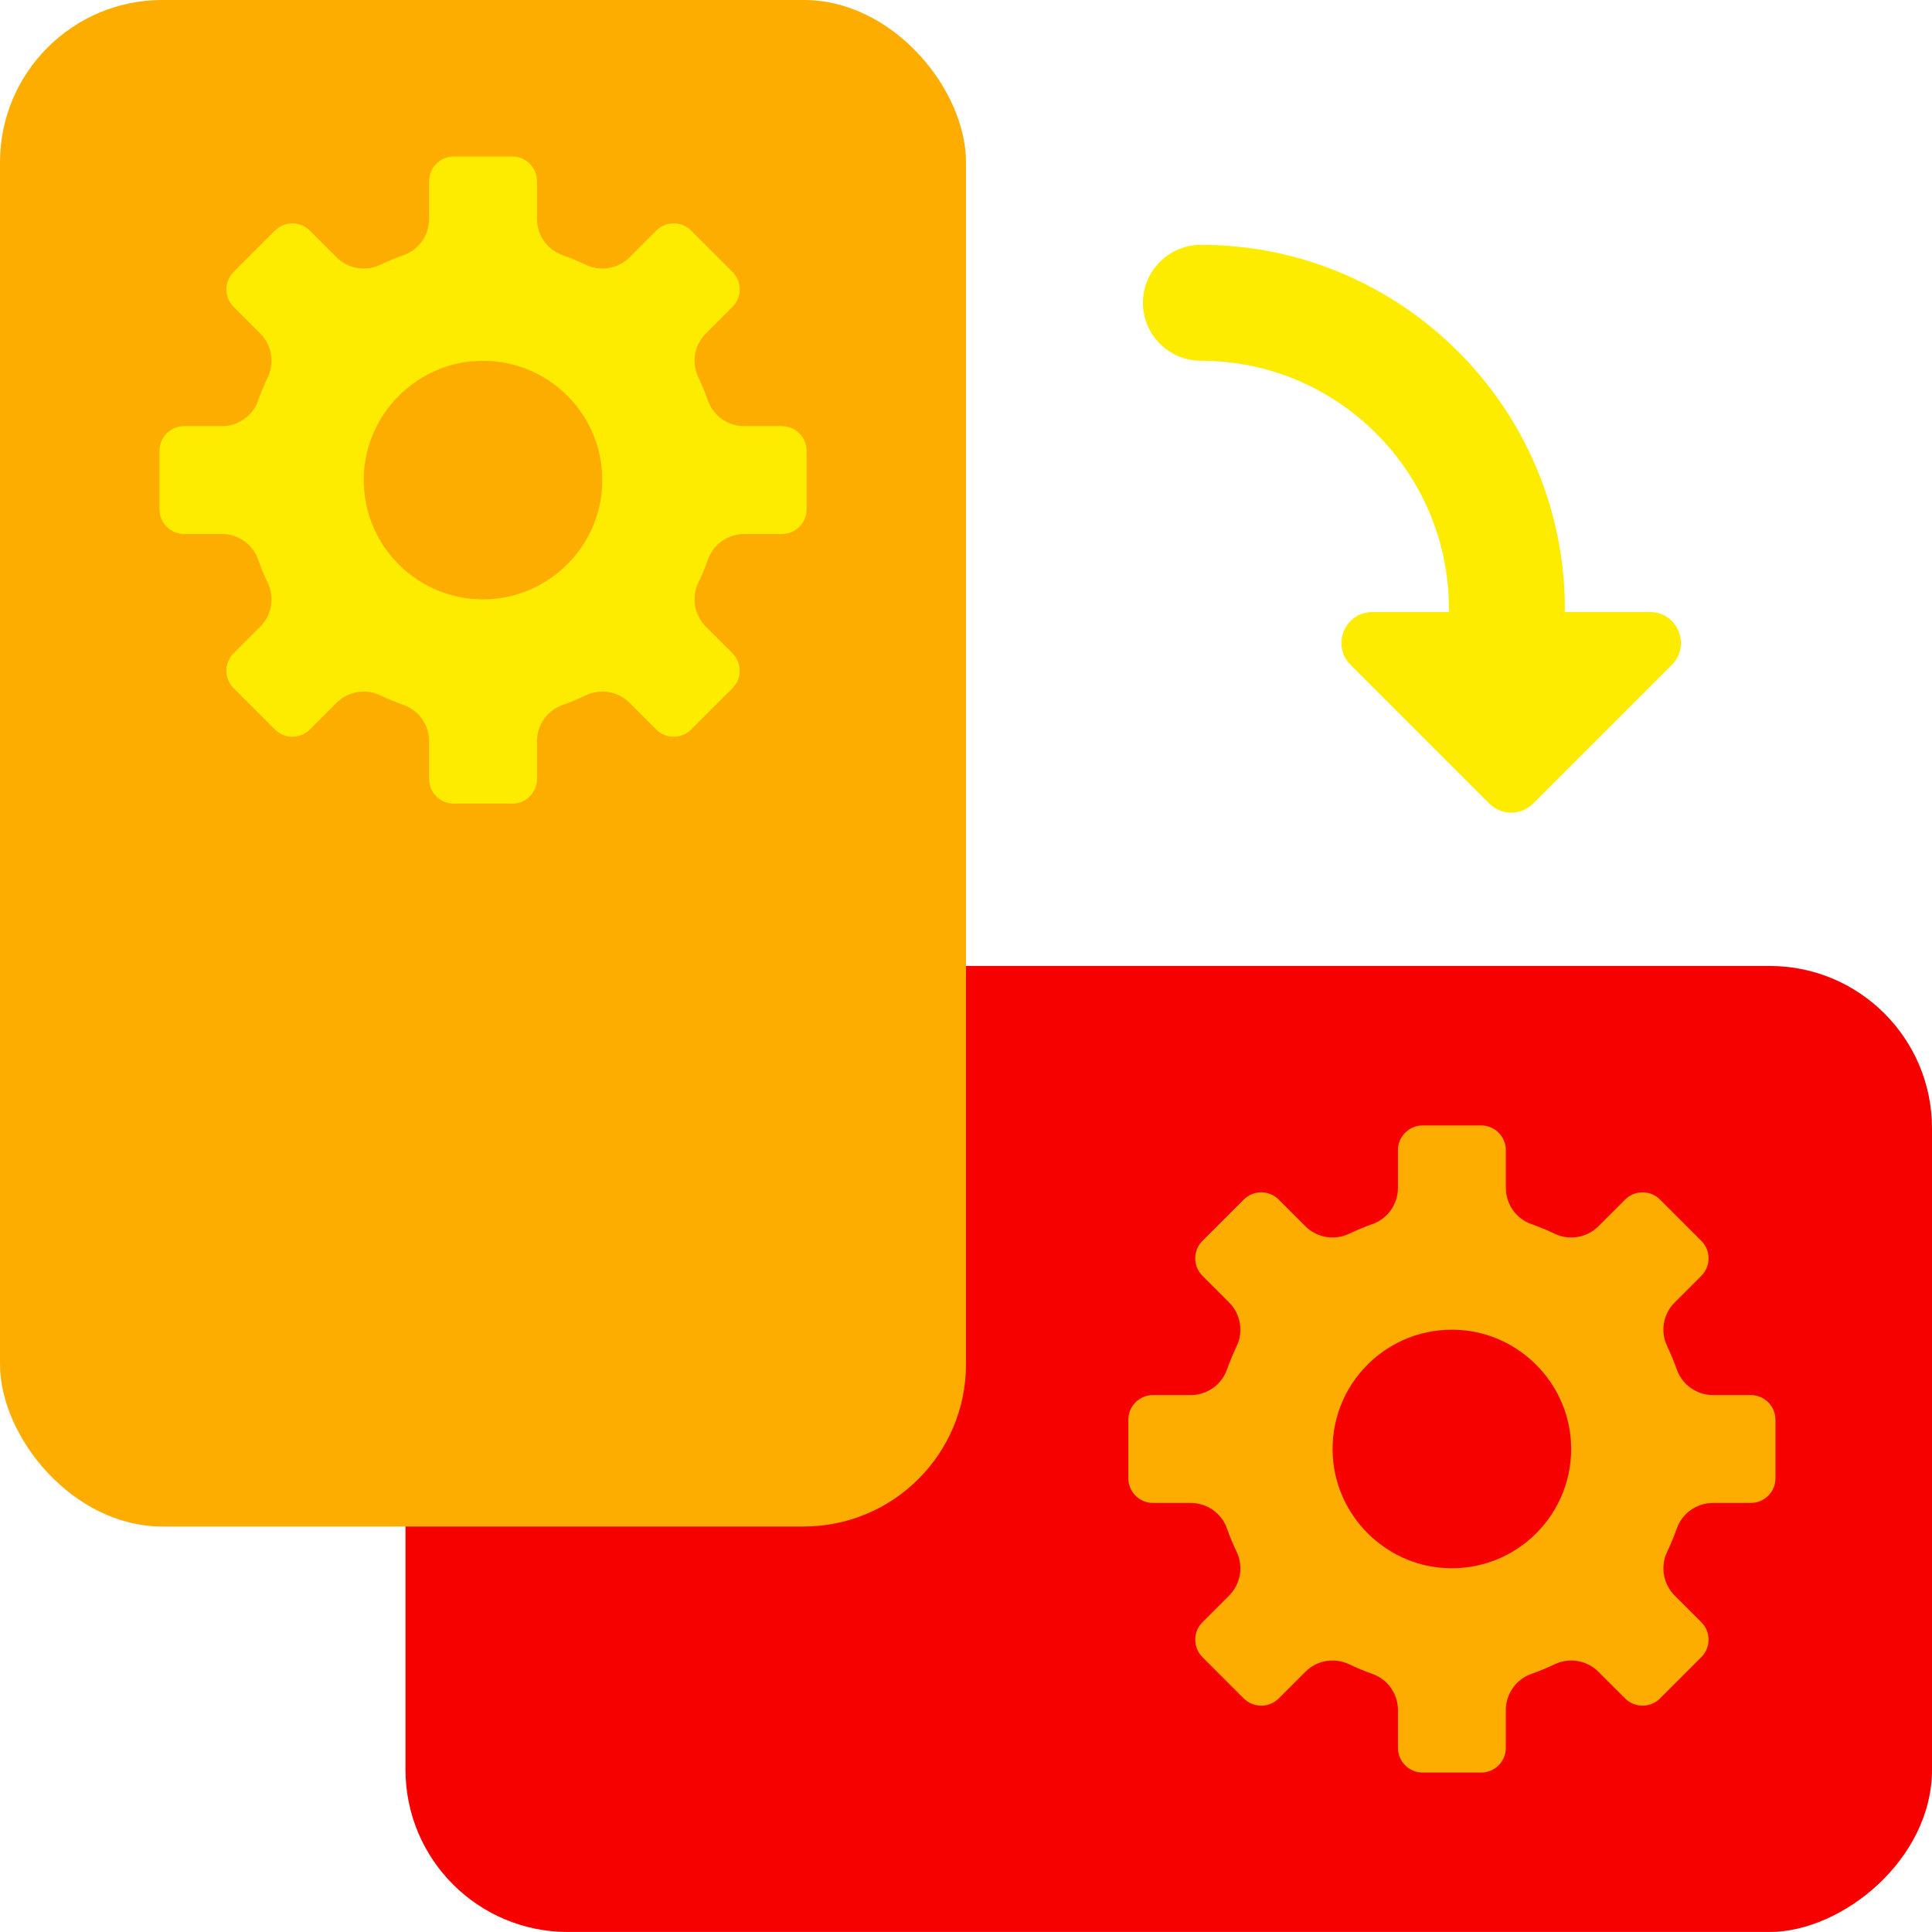
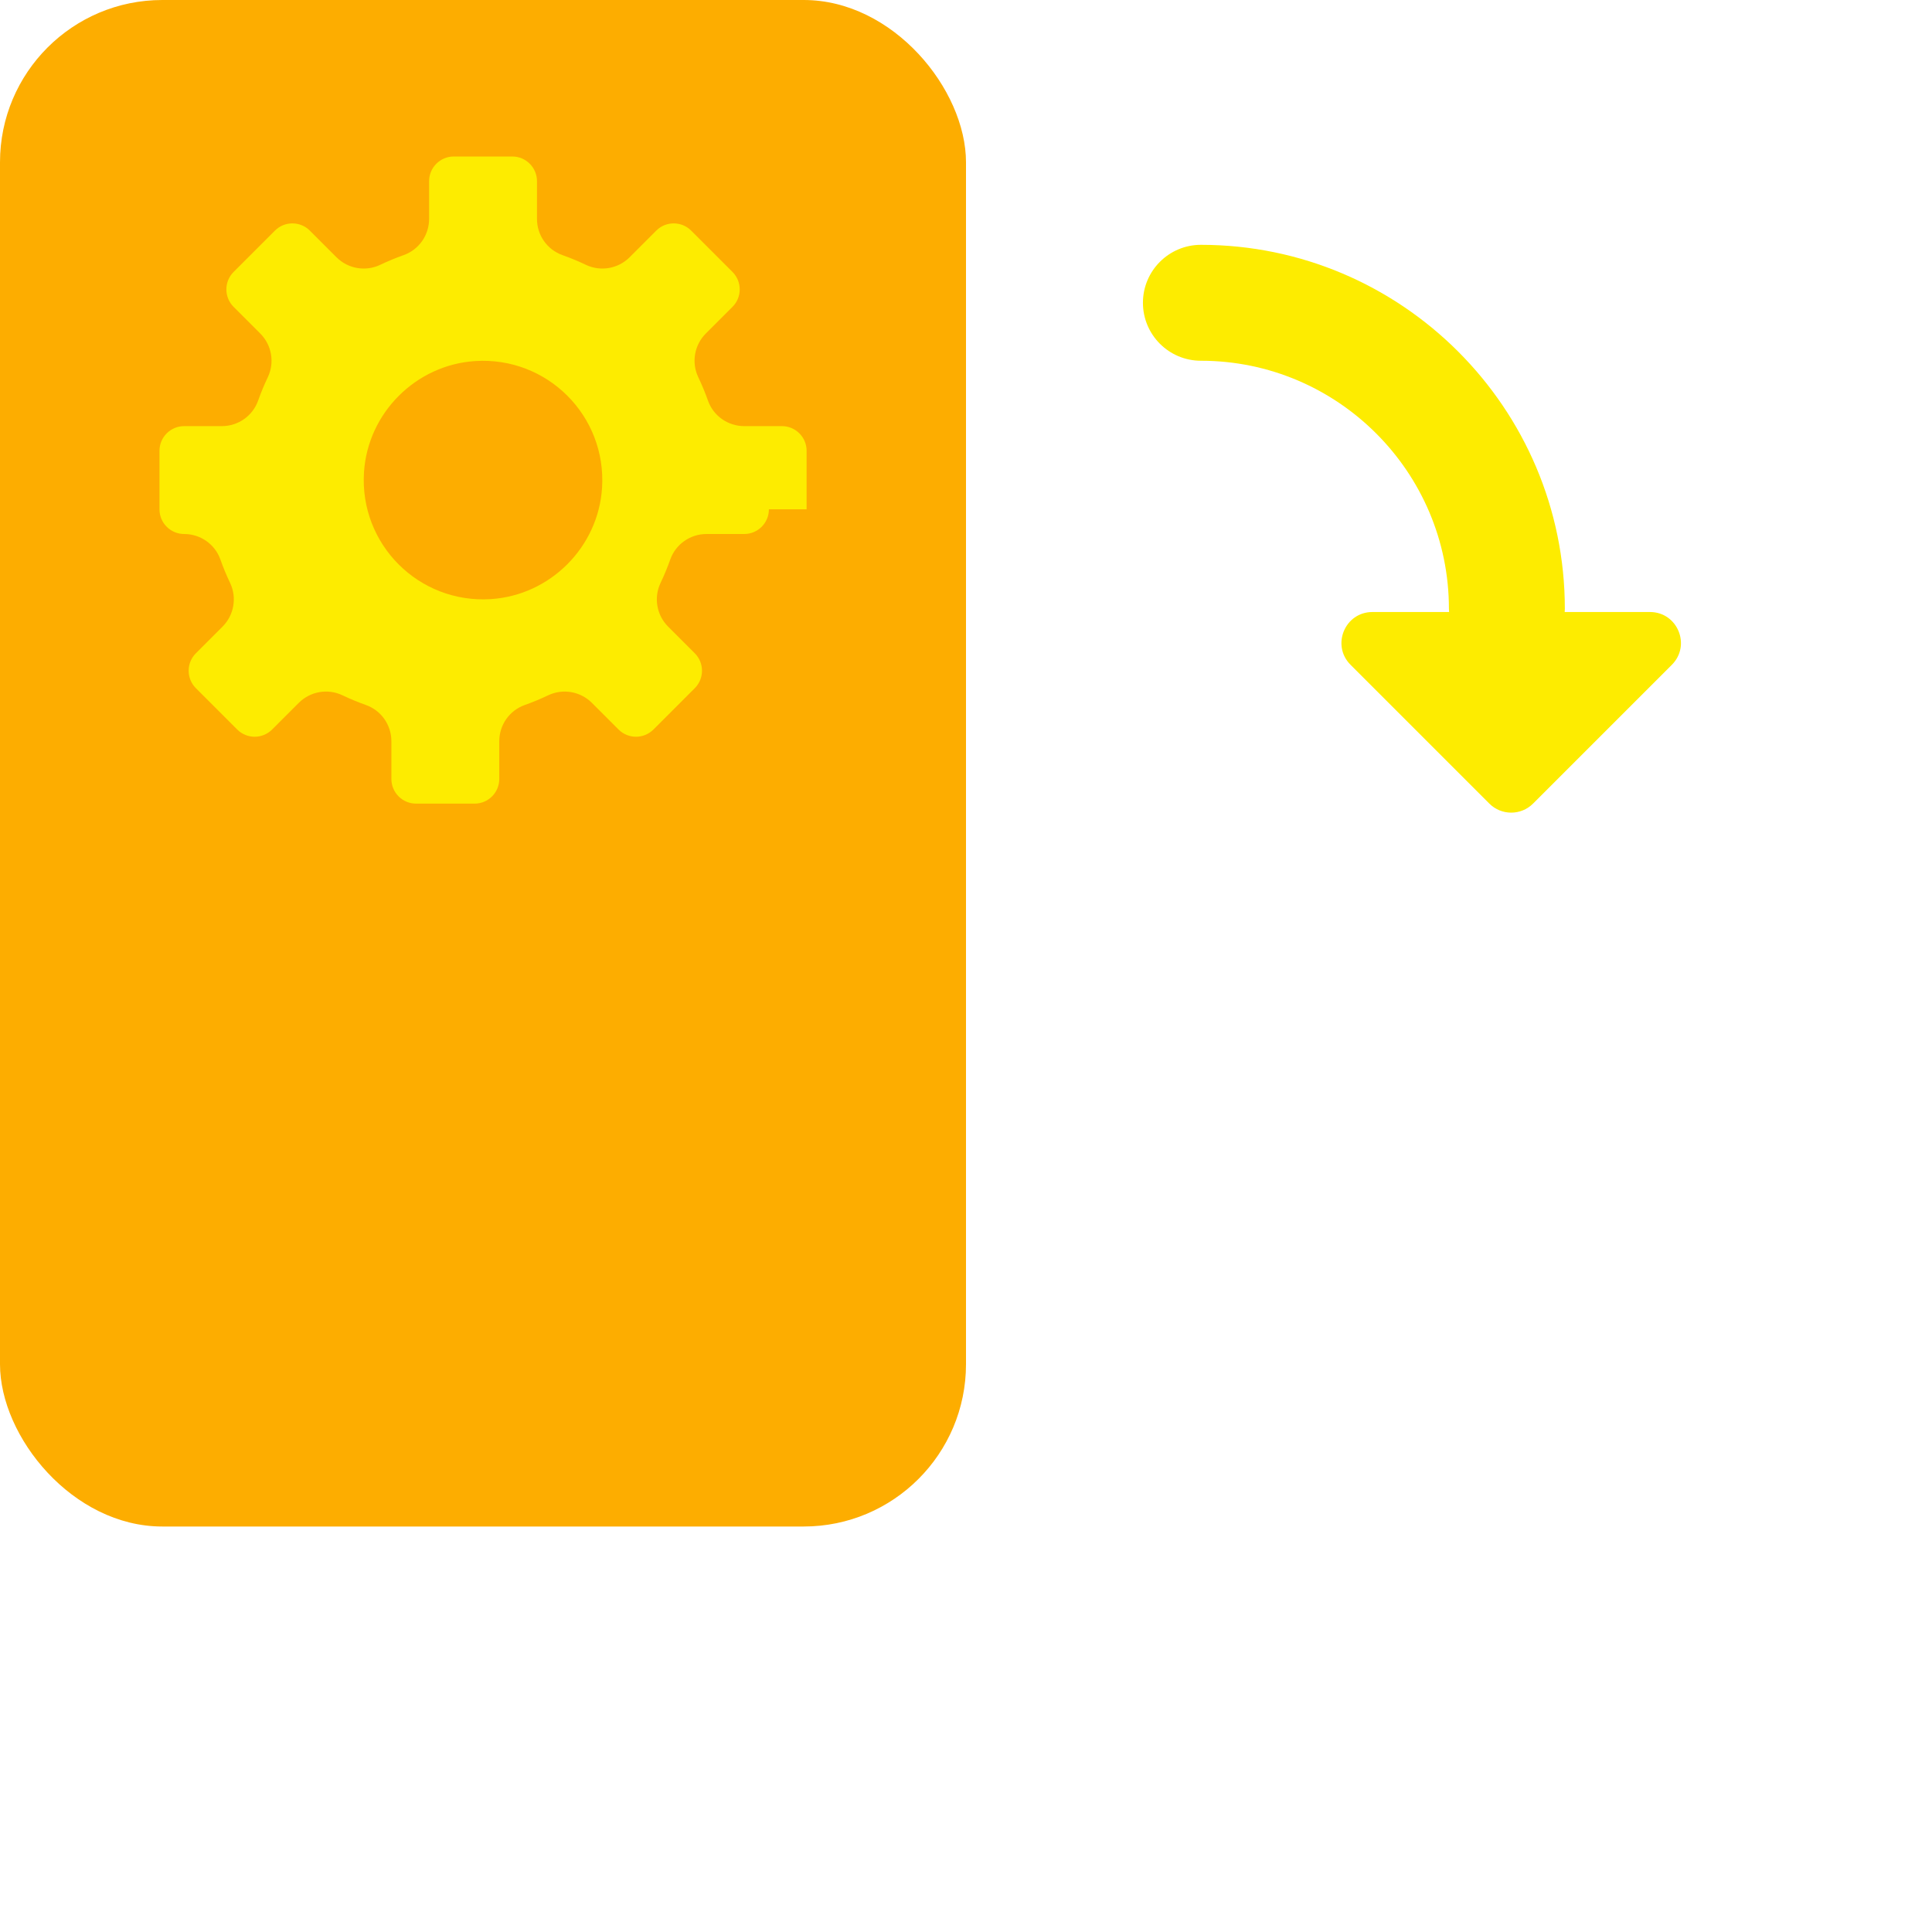
<svg xmlns="http://www.w3.org/2000/svg" id="Rotation" width="500" height="500" viewBox="0 0 500 500">
  <defs>
    <style>.cls-1{fill:#f70000;}.cls-2{fill:#fdad00;}.cls-3{fill:#fdec00;}</style>
  </defs>
  <g id="Rotation-2">
    <g>
-       <rect class="cls-1" x="177.47" y="177.46" width="250" height="395.06" rx="42" ry="42" transform="translate(677.46 72.52) rotate(90)" />
-       <path class="cls-2" d="M368.18,458.74h15.14c3.53,0,6.39-2.86,6.39-6.39v-9.76c0-4.21,2.64-7.98,6.61-9.38,2.06-.73,4.07-1.56,6.03-2.5,3.81-1.82,8.35-1.03,11.33,1.95l6.9,6.9c2.49,2.49,6.54,2.49,9.03,0l10.7-10.7c2.49-2.49,2.49-6.54,0-9.03l-6.9-6.9c-2.98-2.98-3.77-7.52-1.95-11.33,.93-1.95,1.77-3.97,2.5-6.03,1.4-3.97,5.17-6.61,9.38-6.61h9.76c3.53,0,6.39-2.86,6.39-6.39v-15.14c0-3.53-2.86-6.39-6.39-6.39h-9.76c-4.21,0-7.98-2.64-9.38-6.61-.73-2.06-1.56-4.07-2.5-6.03-1.82-3.81-1.03-8.35,1.95-11.33l6.9-6.9c2.49-2.49,2.49-6.54,0-9.03l-10.7-10.7c-2.49-2.49-6.54-2.49-9.03,0l-6.9,6.9c-2.98,2.98-7.52,3.77-11.33,1.95-1.95-.93-3.97-1.77-6.03-2.5-3.97-1.4-6.61-5.17-6.61-9.38v-9.76c0-3.53-2.86-6.39-6.39-6.39h-15.14c-3.53,0-6.39,2.86-6.39,6.39v9.76c0,4.21-2.64,7.98-6.61,9.38-2.06,.73-4.07,1.56-6.03,2.5-3.81,1.82-8.35,1.03-11.33-1.95l-6.9-6.9c-2.49-2.49-6.54-2.49-9.03,0l-10.7,10.7c-2.49,2.49-2.49,6.54,0,9.03l6.9,6.9c2.98,2.98,3.77,7.52,1.95,11.33-.93,1.95-1.77,3.97-2.5,6.03-1.4,3.97-5.17,6.61-9.38,6.61h-9.76c-3.53,0-6.39,2.86-6.39,6.39v15.14c0,3.53,2.86,6.39,6.39,6.39h9.76c4.21,0,7.98,2.64,9.38,6.61,.73,2.06,1.56,4.07,2.5,6.03,1.82,3.81,1.03,8.35-1.95,11.33l-6.9,6.9c-2.49,2.49-2.49,6.54,0,9.03l10.7,10.7c2.49,2.49,6.54,2.49,9.03,0l6.9-6.9c2.98-2.98,7.52-3.77,11.33-1.95,1.95,.93,3.97,1.77,6.03,2.5,3.97,1.4,6.61,5.17,6.61,9.38v9.76c0,3.53,2.86,6.39,6.39,6.39Zm-23.24-81.74c-1.18-18.63,14.18-33.99,32.81-32.81,15.36,.97,27.83,13.44,28.8,28.8,1.18,18.63-14.18,33.99-32.81,32.81-15.36-.97-27.83-13.44-28.8-28.8Z" />
-     </g>
+       </g>
    <g>
      <rect class="cls-2" y="0" width="250" height="395.06" rx="42" ry="42" />
-       <path class="cls-3" d="M208.75,131.81v-15.14c0-3.53-2.86-6.39-6.39-6.39h-9.76c-4.21,0-7.98-2.64-9.38-6.61-.73-2.06-1.56-4.07-2.5-6.03-1.82-3.81-1.03-8.35,1.95-11.33l6.9-6.9c2.49-2.49,2.49-6.54,0-9.03l-10.7-10.7c-2.49-2.49-6.54-2.49-9.03,0l-6.9,6.9c-2.98,2.98-7.52,3.77-11.33,1.95-1.95-.93-3.97-1.77-6.03-2.5-3.97-1.4-6.61-5.17-6.61-9.38v-9.76c0-3.53-2.86-6.39-6.39-6.39h-15.14c-3.53,0-6.39,2.86-6.39,6.39v9.76c0,4.21-2.64,7.98-6.61,9.38-2.06,.73-4.07,1.56-6.03,2.5-3.81,1.82-8.35,1.03-11.33-1.95l-6.9-6.9c-2.49-2.49-6.54-2.49-9.03,0l-10.7,10.7c-2.49,2.49-2.49,6.54,0,9.03l6.9,6.9c2.98,2.98,3.77,7.52,1.95,11.33-.93,1.95-1.77,3.97-2.5,6.03-1.4,3.97-5.17,6.61-9.38,6.61h-9.76c-3.53,0-6.39,2.86-6.39,6.39v15.14c0,3.53,2.86,6.39,6.39,6.39h9.76c4.21,0,7.98,2.64,9.38,6.61,.73,2.06,1.56,4.07,2.5,6.03,1.82,3.81,1.03,8.35-1.95,11.33l-6.9,6.9c-2.49,2.49-2.49,6.54,0,9.03l10.7,10.7c2.49,2.49,6.54,2.49,9.03,0l6.9-6.9c2.98-2.98,7.52-3.77,11.33-1.95,1.95,.93,3.97,1.77,6.03,2.5,3.97,1.4,6.61,5.17,6.61,9.38v9.76c0,3.53,2.86,6.39,6.39,6.39h15.14c3.53,0,6.39-2.86,6.39-6.39v-9.76c0-4.21,2.64-7.98,6.61-9.38,2.06-.73,4.07-1.56,6.03-2.5,3.81-1.82,8.35-1.03,11.33,1.95l6.9,6.9c2.49,2.49,6.54,2.49,9.03,0l10.7-10.7c2.49-2.49,2.49-6.54,0-9.03l-6.9-6.9c-2.98-2.98-3.77-7.52-1.95-11.33,.93-1.95,1.77-3.97,2.5-6.03,1.4-3.97,5.17-6.61,9.38-6.61h9.76c3.53,0,6.39-2.86,6.39-6.39Zm-81.74,23.24c-18.63,1.18-33.99-14.18-32.81-32.81,.97-15.36,13.44-27.83,28.8-28.8,18.63-1.18,33.99,14.18,32.81,32.81-.97,15.36-13.44,27.83-28.8,28.8Z" />
+       <path class="cls-3" d="M208.75,131.81v-15.14c0-3.53-2.86-6.39-6.39-6.39h-9.76c-4.21,0-7.98-2.64-9.38-6.61-.73-2.06-1.56-4.07-2.5-6.03-1.82-3.81-1.03-8.35,1.95-11.33l6.9-6.9c2.49-2.49,2.49-6.54,0-9.03l-10.7-10.7c-2.49-2.49-6.54-2.49-9.03,0l-6.9,6.9c-2.98,2.98-7.52,3.77-11.33,1.95-1.95-.93-3.97-1.77-6.03-2.5-3.97-1.4-6.61-5.17-6.61-9.38v-9.76c0-3.53-2.86-6.39-6.39-6.39h-15.14c-3.53,0-6.39,2.86-6.39,6.39v9.76c0,4.21-2.64,7.98-6.61,9.38-2.06,.73-4.07,1.56-6.03,2.5-3.81,1.82-8.35,1.03-11.33-1.95l-6.9-6.9c-2.49-2.49-6.54-2.49-9.03,0l-10.7,10.7c-2.49,2.49-2.49,6.54,0,9.03l6.9,6.9c2.98,2.98,3.77,7.52,1.95,11.33-.93,1.95-1.77,3.97-2.5,6.03-1.4,3.97-5.17,6.61-9.38,6.61h-9.76c-3.53,0-6.39,2.86-6.39,6.39v15.14c0,3.53,2.86,6.39,6.39,6.39c4.21,0,7.98,2.64,9.38,6.61,.73,2.06,1.56,4.07,2.5,6.03,1.82,3.81,1.03,8.35-1.95,11.33l-6.9,6.9c-2.49,2.49-2.49,6.54,0,9.03l10.7,10.7c2.49,2.49,6.54,2.49,9.03,0l6.9-6.9c2.98-2.98,7.52-3.77,11.33-1.95,1.95,.93,3.97,1.77,6.03,2.5,3.97,1.4,6.61,5.17,6.61,9.38v9.76c0,3.53,2.86,6.39,6.39,6.39h15.14c3.53,0,6.39-2.86,6.39-6.39v-9.76c0-4.21,2.64-7.98,6.61-9.38,2.06-.73,4.07-1.56,6.03-2.5,3.81-1.82,8.35-1.03,11.33,1.95l6.9,6.9c2.49,2.49,6.54,2.49,9.03,0l10.7-10.7c2.49-2.49,2.49-6.54,0-9.03l-6.9-6.9c-2.98-2.98-3.77-7.52-1.95-11.33,.93-1.95,1.77-3.97,2.5-6.03,1.4-3.97,5.17-6.61,9.38-6.61h9.76c3.53,0,6.39-2.86,6.39-6.39Zm-81.74,23.24c-18.63,1.18-33.99-14.18-32.81-32.81,.97-15.36,13.44-27.83,28.8-28.8,18.63-1.18,33.99,14.18,32.81,32.81-.97,15.36-13.44,27.83-28.8,28.8Z" />
    </g>
    <path class="cls-3" d="M427.02,158.39h-22.08c.02-.28,.04-.56,.04-.84,0-51.94-42.25-94.19-94.19-94.19-8.28,0-15,6.72-15,15s6.72,15,15,15c35.39,0,64.19,28.79,64.19,64.19,0,.28,.03,.56,.04,.84h-19.84c-7.13,0-10.7,8.62-5.66,13.66l35.92,35.92c3.12,3.12,8.19,3.12,11.31,0l35.92-35.92c5.04-5.04,1.47-13.66-5.66-13.66Z" />
  </g>
</svg>